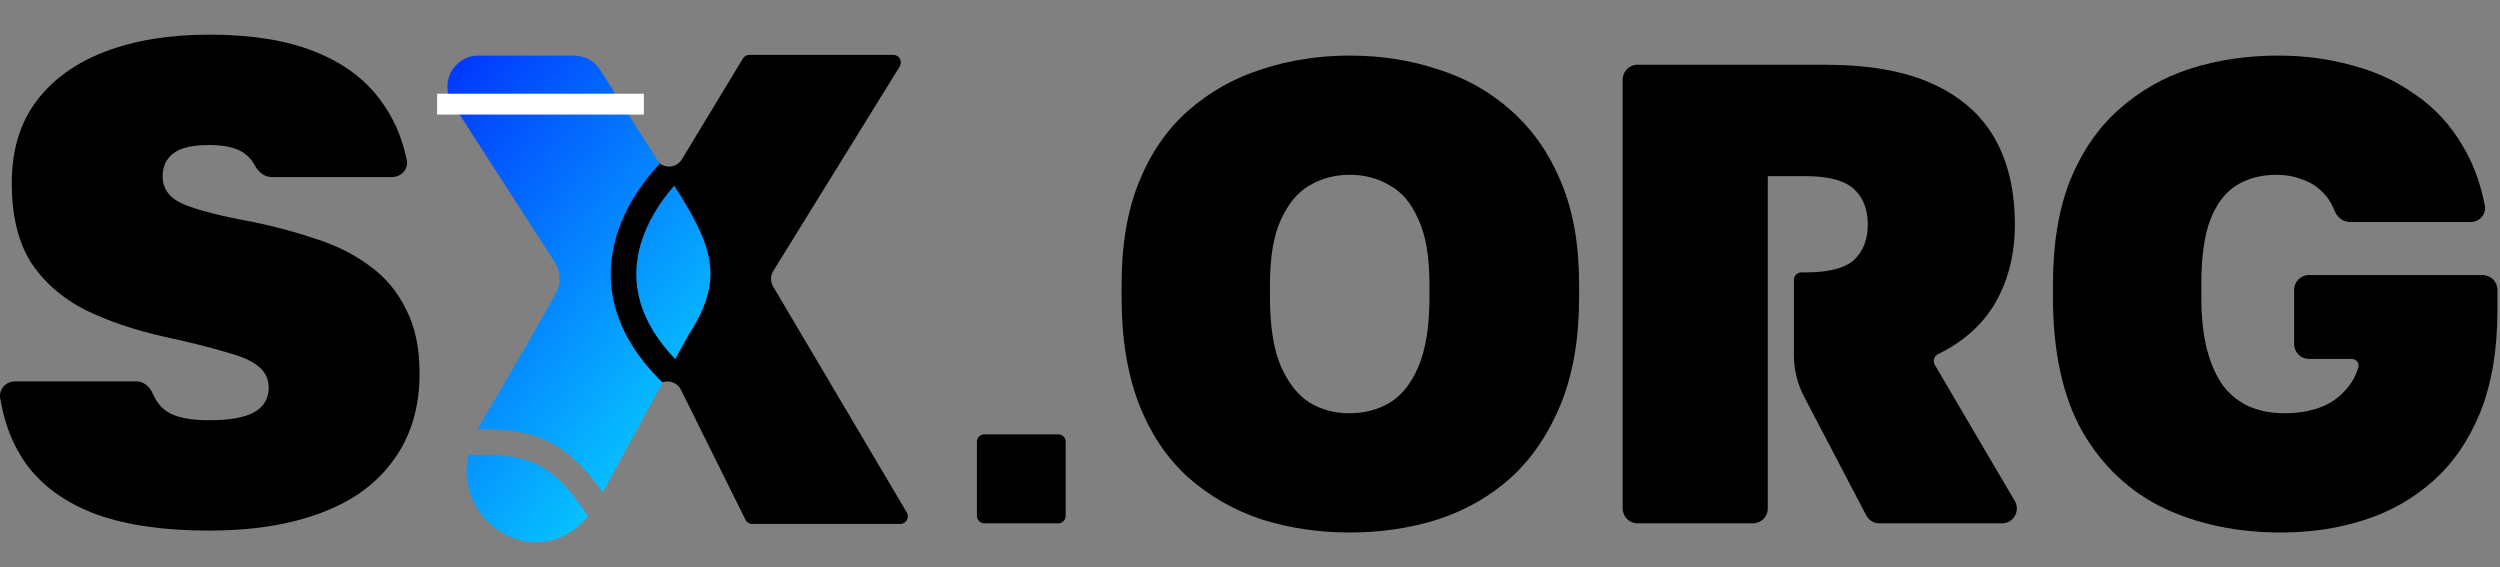
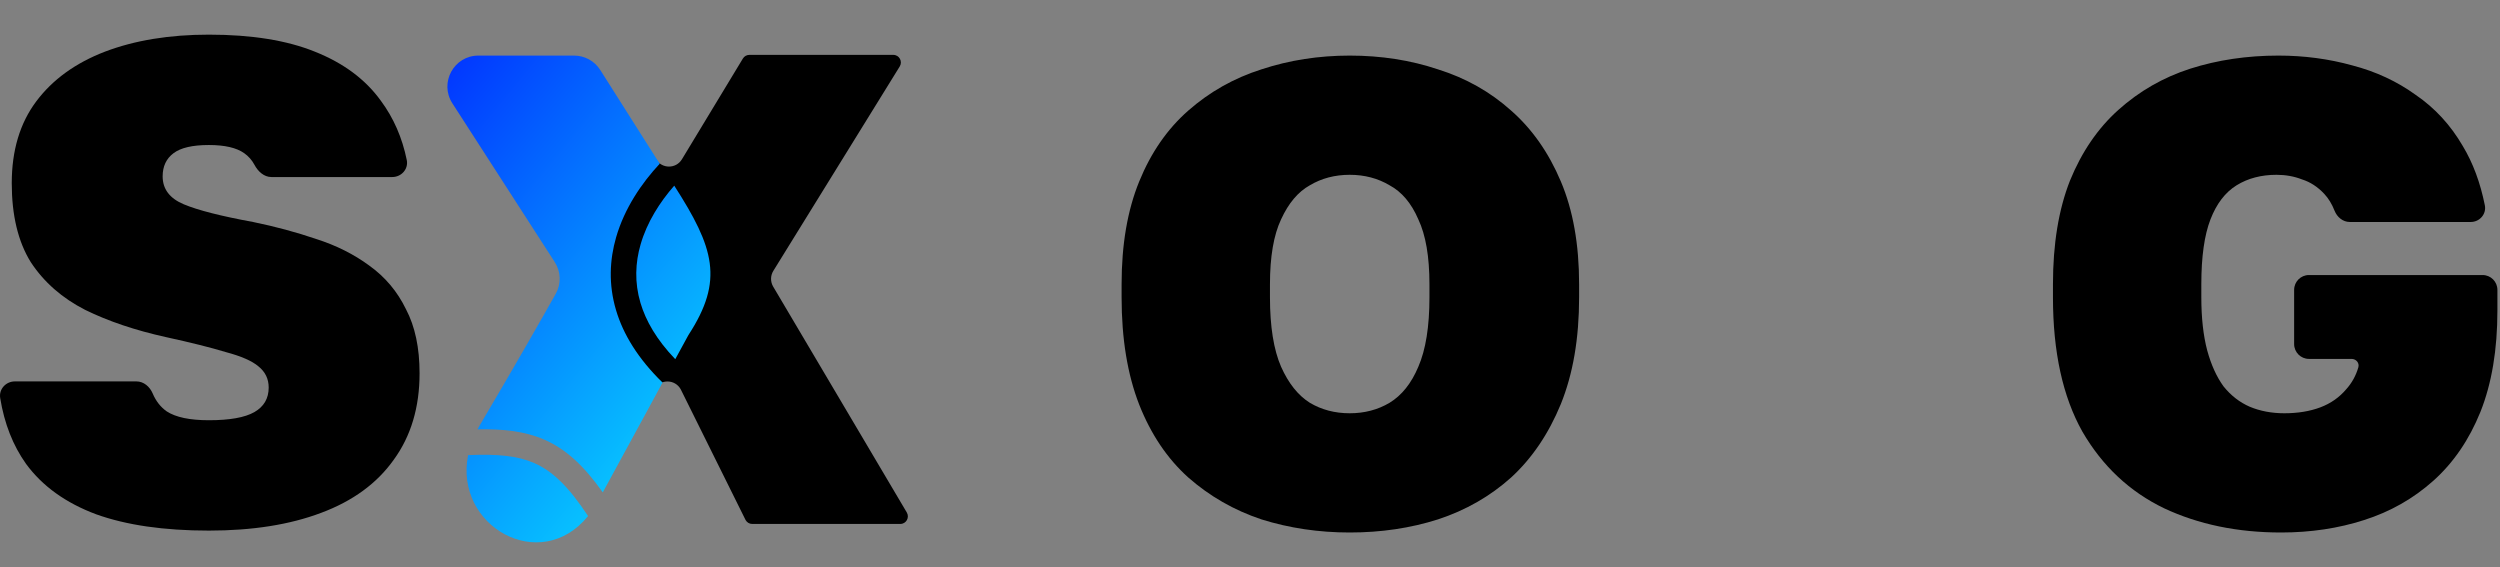
<svg xmlns="http://www.w3.org/2000/svg" width="141" height="32" viewBox="0 0 141 32" fill="none">
  <rect x="0" y="0" width="141" height="32" fill="#808080" stroke="none" />
  <path d="M11.78 29.926C9.25 29.926 7.129 29.619 5.417 29.004C3.704 28.363 2.388 27.416 1.468 26.161C0.73 25.124 0.244 23.887 0.011 22.45C-0.071 21.947 0.332 21.511 0.84 21.511H7.695C8.109 21.511 8.45 21.811 8.612 22.193C8.794 22.623 9.058 22.959 9.403 23.202C9.915 23.535 10.707 23.701 11.78 23.701C12.956 23.701 13.812 23.548 14.349 23.241C14.885 22.933 15.154 22.472 15.154 21.857C15.154 21.37 14.962 20.974 14.579 20.666C14.221 20.359 13.607 20.09 12.739 19.859C11.895 19.603 10.771 19.321 9.365 19.014C7.627 18.63 6.107 18.117 4.803 17.477C3.5 16.811 2.478 15.915 1.737 14.787C1.021 13.635 0.663 12.149 0.663 10.33C0.663 8.486 1.123 6.949 2.043 5.72C2.963 4.49 4.254 3.555 5.915 2.915C7.602 2.274 9.557 1.954 11.78 1.954C14.183 1.954 16.176 2.274 17.761 2.915C19.37 3.555 20.61 4.477 21.479 5.681C22.197 6.648 22.685 7.763 22.942 9.028C23.045 9.534 22.639 9.985 22.123 9.985H15.309C14.887 9.985 14.548 9.666 14.35 9.293C14.21 9.031 14.018 8.813 13.774 8.64C13.339 8.332 12.675 8.179 11.78 8.179C10.86 8.179 10.196 8.332 9.787 8.64C9.378 8.947 9.173 9.383 9.173 9.946C9.173 10.663 9.57 11.188 10.362 11.521C11.154 11.854 12.457 12.187 14.272 12.52C15.524 12.777 16.713 13.097 17.837 13.481C18.962 13.84 19.958 14.339 20.827 14.979C21.722 15.62 22.412 16.44 22.897 17.439C23.409 18.412 23.664 19.616 23.664 21.05C23.664 22.971 23.178 24.598 22.207 25.93C21.262 27.262 19.895 28.261 18.105 28.927C16.342 29.593 14.234 29.926 11.78 29.926Z" fill="black" />
  <path d="M29.059 23.636C29.018 23.612 28.971 23.599 28.924 23.602C28.514 23.633 27.427 23.867 27.588 23.599L31.799 16.242C31.964 15.967 31.962 15.622 31.792 15.35L25.613 4.428C25.436 4.143 25.982 3.528 26.317 3.528H31.912C32.063 3.528 33.182 3.399 33.259 3.528L36.998 8.977C37.327 9.532 38.127 9.535 38.461 8.983L41.899 3.301C41.976 3.173 42.114 3.095 42.264 3.095H50.382C50.717 3.095 50.921 3.463 50.745 3.748L43.616 15.277C43.448 15.548 43.445 15.89 43.607 16.165L51.144 28.905C51.312 29.191 51.107 29.551 50.777 29.551H42.425C42.27 29.551 42.127 29.467 42.052 29.331L38.392 21.956C38.075 21.382 37.262 21.369 36.922 21.918C36.907 21.943 36.891 21.967 36.872 21.99L33.432 26.321C33.423 26.333 33.416 26.348 33.402 26.352C33.289 26.388 32.797 25.827 32.584 25.699C32.544 25.674 32.496 25.66 32.456 25.637L29.059 23.636Z" fill="black" />
  <path fill-rule="evenodd" clip-rule="evenodd" d="M26.982 3.135L32.379 3.135C32.977 3.135 33.534 3.441 33.854 3.946L37.015 8.933C37.082 9.033 37.148 9.132 37.213 9.23C36.187 10.326 35.221 11.749 34.748 13.386C34.384 14.648 34.313 16.04 34.744 17.49C35.149 18.855 35.986 20.231 37.368 21.576L36.641 22.913L36.641 22.914C35.924 24.233 35.519 24.979 33.996 27.77C32.951 26.293 31.941 25.34 30.702 24.797C29.604 24.317 28.386 24.188 26.932 24.213C26.978 24.127 27.027 24.04 27.078 23.953C29.163 20.425 30.627 17.846 31.346 16.566C31.66 16.006 31.636 15.321 31.288 14.782L25.514 5.828C24.765 4.666 25.599 3.135 26.982 3.135ZM26.402 25.668C28.052 25.601 29.176 25.699 30.125 26.115C31.144 26.56 32.052 27.416 33.167 29.105C30.474 32.431 25.599 29.675 26.402 25.668ZM38.828 18.895C40.844 15.802 40.278 13.977 38.028 10.471C37.218 11.393 36.492 12.529 36.13 13.784C35.831 14.817 35.78 15.926 36.122 17.081C36.42 18.084 37.026 19.155 38.085 20.258L38.828 18.895Z" fill="url(#paint0_linear_865_20924)" />
  <path d="M76.124 30.033C74.379 30.033 72.72 29.787 71.147 29.294C69.599 28.777 68.223 27.988 67.018 26.929C65.839 25.87 64.917 24.503 64.254 22.828C63.59 21.128 63.258 19.108 63.258 16.768V16.03C63.258 13.788 63.59 11.854 64.254 10.229C64.917 8.603 65.839 7.273 67.018 6.238C68.223 5.179 69.599 4.403 71.147 3.911C72.72 3.393 74.379 3.135 76.124 3.135C77.893 3.135 79.552 3.393 81.1 3.911C82.673 4.403 84.049 5.179 85.229 6.238C86.408 7.273 87.342 8.603 88.03 10.229C88.719 11.854 89.062 13.788 89.062 16.03V16.768C89.062 19.084 88.719 21.091 88.03 22.791C87.342 24.466 86.408 25.845 85.229 26.929C84.049 27.988 82.673 28.777 81.1 29.294C79.552 29.787 77.893 30.033 76.124 30.033ZM76.124 23.308C76.959 23.308 77.709 23.111 78.372 22.717C79.06 22.298 79.601 21.621 79.994 20.685C80.412 19.724 80.621 18.419 80.621 16.768V16.03C80.621 14.478 80.412 13.258 79.994 12.372C79.601 11.46 79.06 10.82 78.372 10.45C77.709 10.056 76.959 9.859 76.124 9.859C75.288 9.859 74.538 10.056 73.875 10.45C73.211 10.82 72.671 11.46 72.253 12.372C71.835 13.258 71.626 14.478 71.626 16.03V16.768C71.626 18.419 71.835 19.724 72.253 20.685C72.671 21.621 73.211 22.298 73.875 22.717C74.538 23.111 75.288 23.308 76.124 23.308Z" fill="black" />
  <path d="M128.652 30.033C126.194 30.033 123.995 29.577 122.053 28.666C120.112 27.73 118.576 26.289 117.446 24.343C116.34 22.372 115.787 19.848 115.787 16.768V16.03C115.787 13.763 116.106 11.818 116.745 10.192C117.409 8.566 118.318 7.236 119.473 6.201C120.653 5.142 122.004 4.366 123.528 3.874C125.076 3.381 126.735 3.135 128.505 3.135C129.954 3.135 131.343 3.32 132.67 3.689C133.997 4.034 135.189 4.588 136.246 5.352C137.327 6.091 138.212 7.051 138.9 8.234C139.475 9.188 139.89 10.303 140.145 11.578C140.244 12.074 139.853 12.52 139.349 12.52H132.528C132.137 12.52 131.809 12.243 131.666 11.878C131.52 11.504 131.326 11.188 131.085 10.931C130.716 10.537 130.299 10.266 129.832 10.118C129.389 9.945 128.91 9.859 128.394 9.859C127.534 9.859 126.784 10.056 126.145 10.45C125.506 10.845 125.015 11.485 124.671 12.372C124.327 13.258 124.155 14.478 124.155 16.03V16.768C124.155 17.926 124.265 18.924 124.486 19.761C124.708 20.574 125.015 21.252 125.408 21.793C125.826 22.311 126.317 22.692 126.883 22.939C127.472 23.185 128.124 23.308 128.836 23.308C129.598 23.308 130.274 23.197 130.864 22.976C131.454 22.754 131.945 22.409 132.338 21.941C132.653 21.588 132.877 21.18 133.011 20.715C133.081 20.47 132.884 20.242 132.629 20.242H130.224C129.763 20.242 129.389 19.867 129.389 19.405V16.349C129.389 15.887 129.763 15.512 130.224 15.512H140.019C140.48 15.512 140.854 15.887 140.854 16.349V17.508C140.854 19.724 140.534 21.633 139.895 23.234C139.256 24.811 138.372 26.104 137.241 27.114C136.111 28.124 134.808 28.863 133.334 29.331C131.884 29.799 130.323 30.033 128.652 30.033Z" fill="black" />
-   <path fill-rule="evenodd" clip-rule="evenodd" d="M92.354 3.652C91.893 3.652 91.519 4.026 91.519 4.488V28.679C91.519 29.141 91.893 29.515 92.354 29.515H98.868C99.329 29.515 99.703 29.141 99.703 28.679V9.933H101.804C103.131 9.933 104.053 10.18 104.569 10.672C105.085 11.14 105.343 11.805 105.343 12.667C105.343 13.505 105.085 14.17 104.569 14.662C104.053 15.13 103.131 15.364 101.804 15.364H101.595C101.364 15.364 101.177 15.552 101.177 15.783V20.04C101.177 20.852 101.374 21.652 101.751 22.371L105.256 29.068C105.4 29.343 105.685 29.515 105.995 29.515H112.915C113.56 29.515 113.961 28.812 113.634 28.255L109.122 20.576C108.995 20.36 109.086 20.08 109.312 19.97C110.695 19.294 111.743 18.375 112.458 17.212C113.244 15.906 113.637 14.392 113.637 12.667C113.637 10.746 113.256 9.12 112.494 7.79C111.733 6.46 110.565 5.438 108.992 4.724C107.42 4.009 105.404 3.652 102.947 3.652H92.354Z" fill="black" />
-   <path d="M55.098 24.916C55.098 24.685 55.284 24.497 55.515 24.497H59.687C59.917 24.497 60.104 24.685 60.104 24.916V29.097C60.104 29.328 59.917 29.516 59.687 29.516H55.515C55.284 29.516 55.098 29.328 55.098 29.097V24.916Z" fill="black" />
-   <path d="M24.652 5.873H36.313" stroke="white" stroke-width="1.175" />
  <defs>
    <linearGradient id="paint0_linear_865_20924" x1="14.562" y1="5.38" x2="41.488" y2="27.332" gradientUnits="userSpaceOnUse">
      <stop stop-color="#000AFF" />
      <stop offset="1" stop-color="#08E1FF" />
    </linearGradient>
  </defs>
</svg>